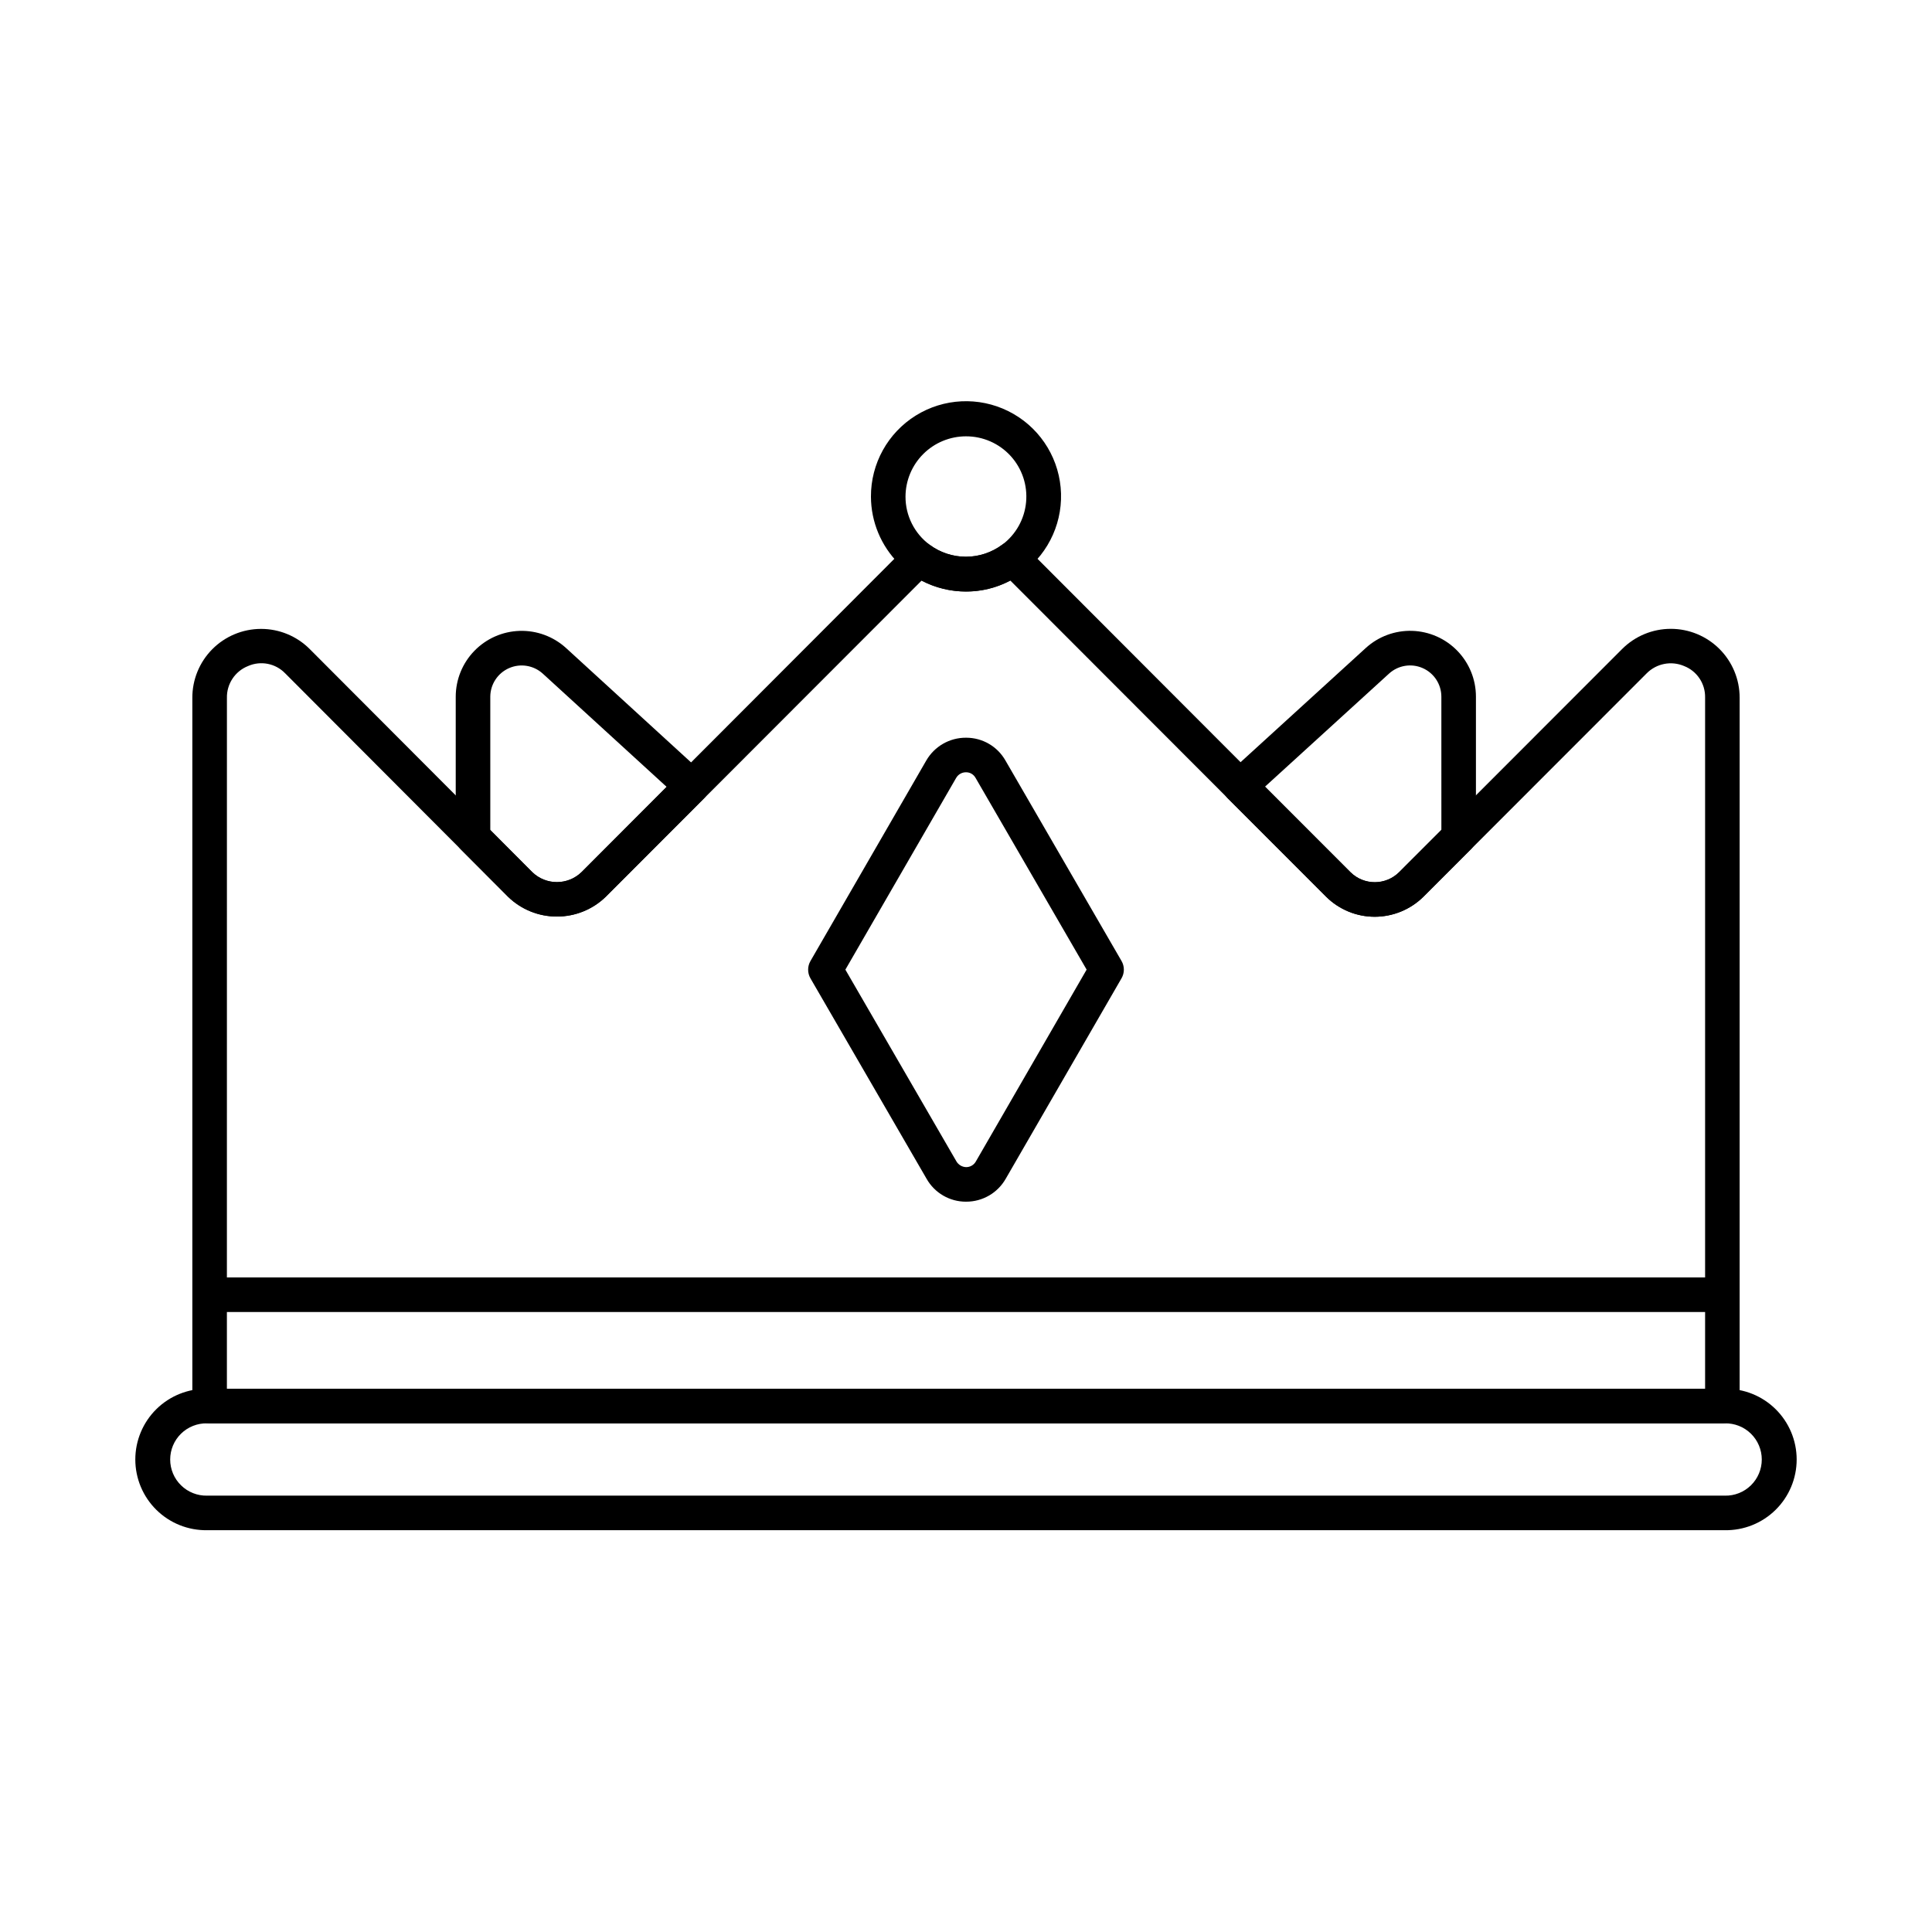
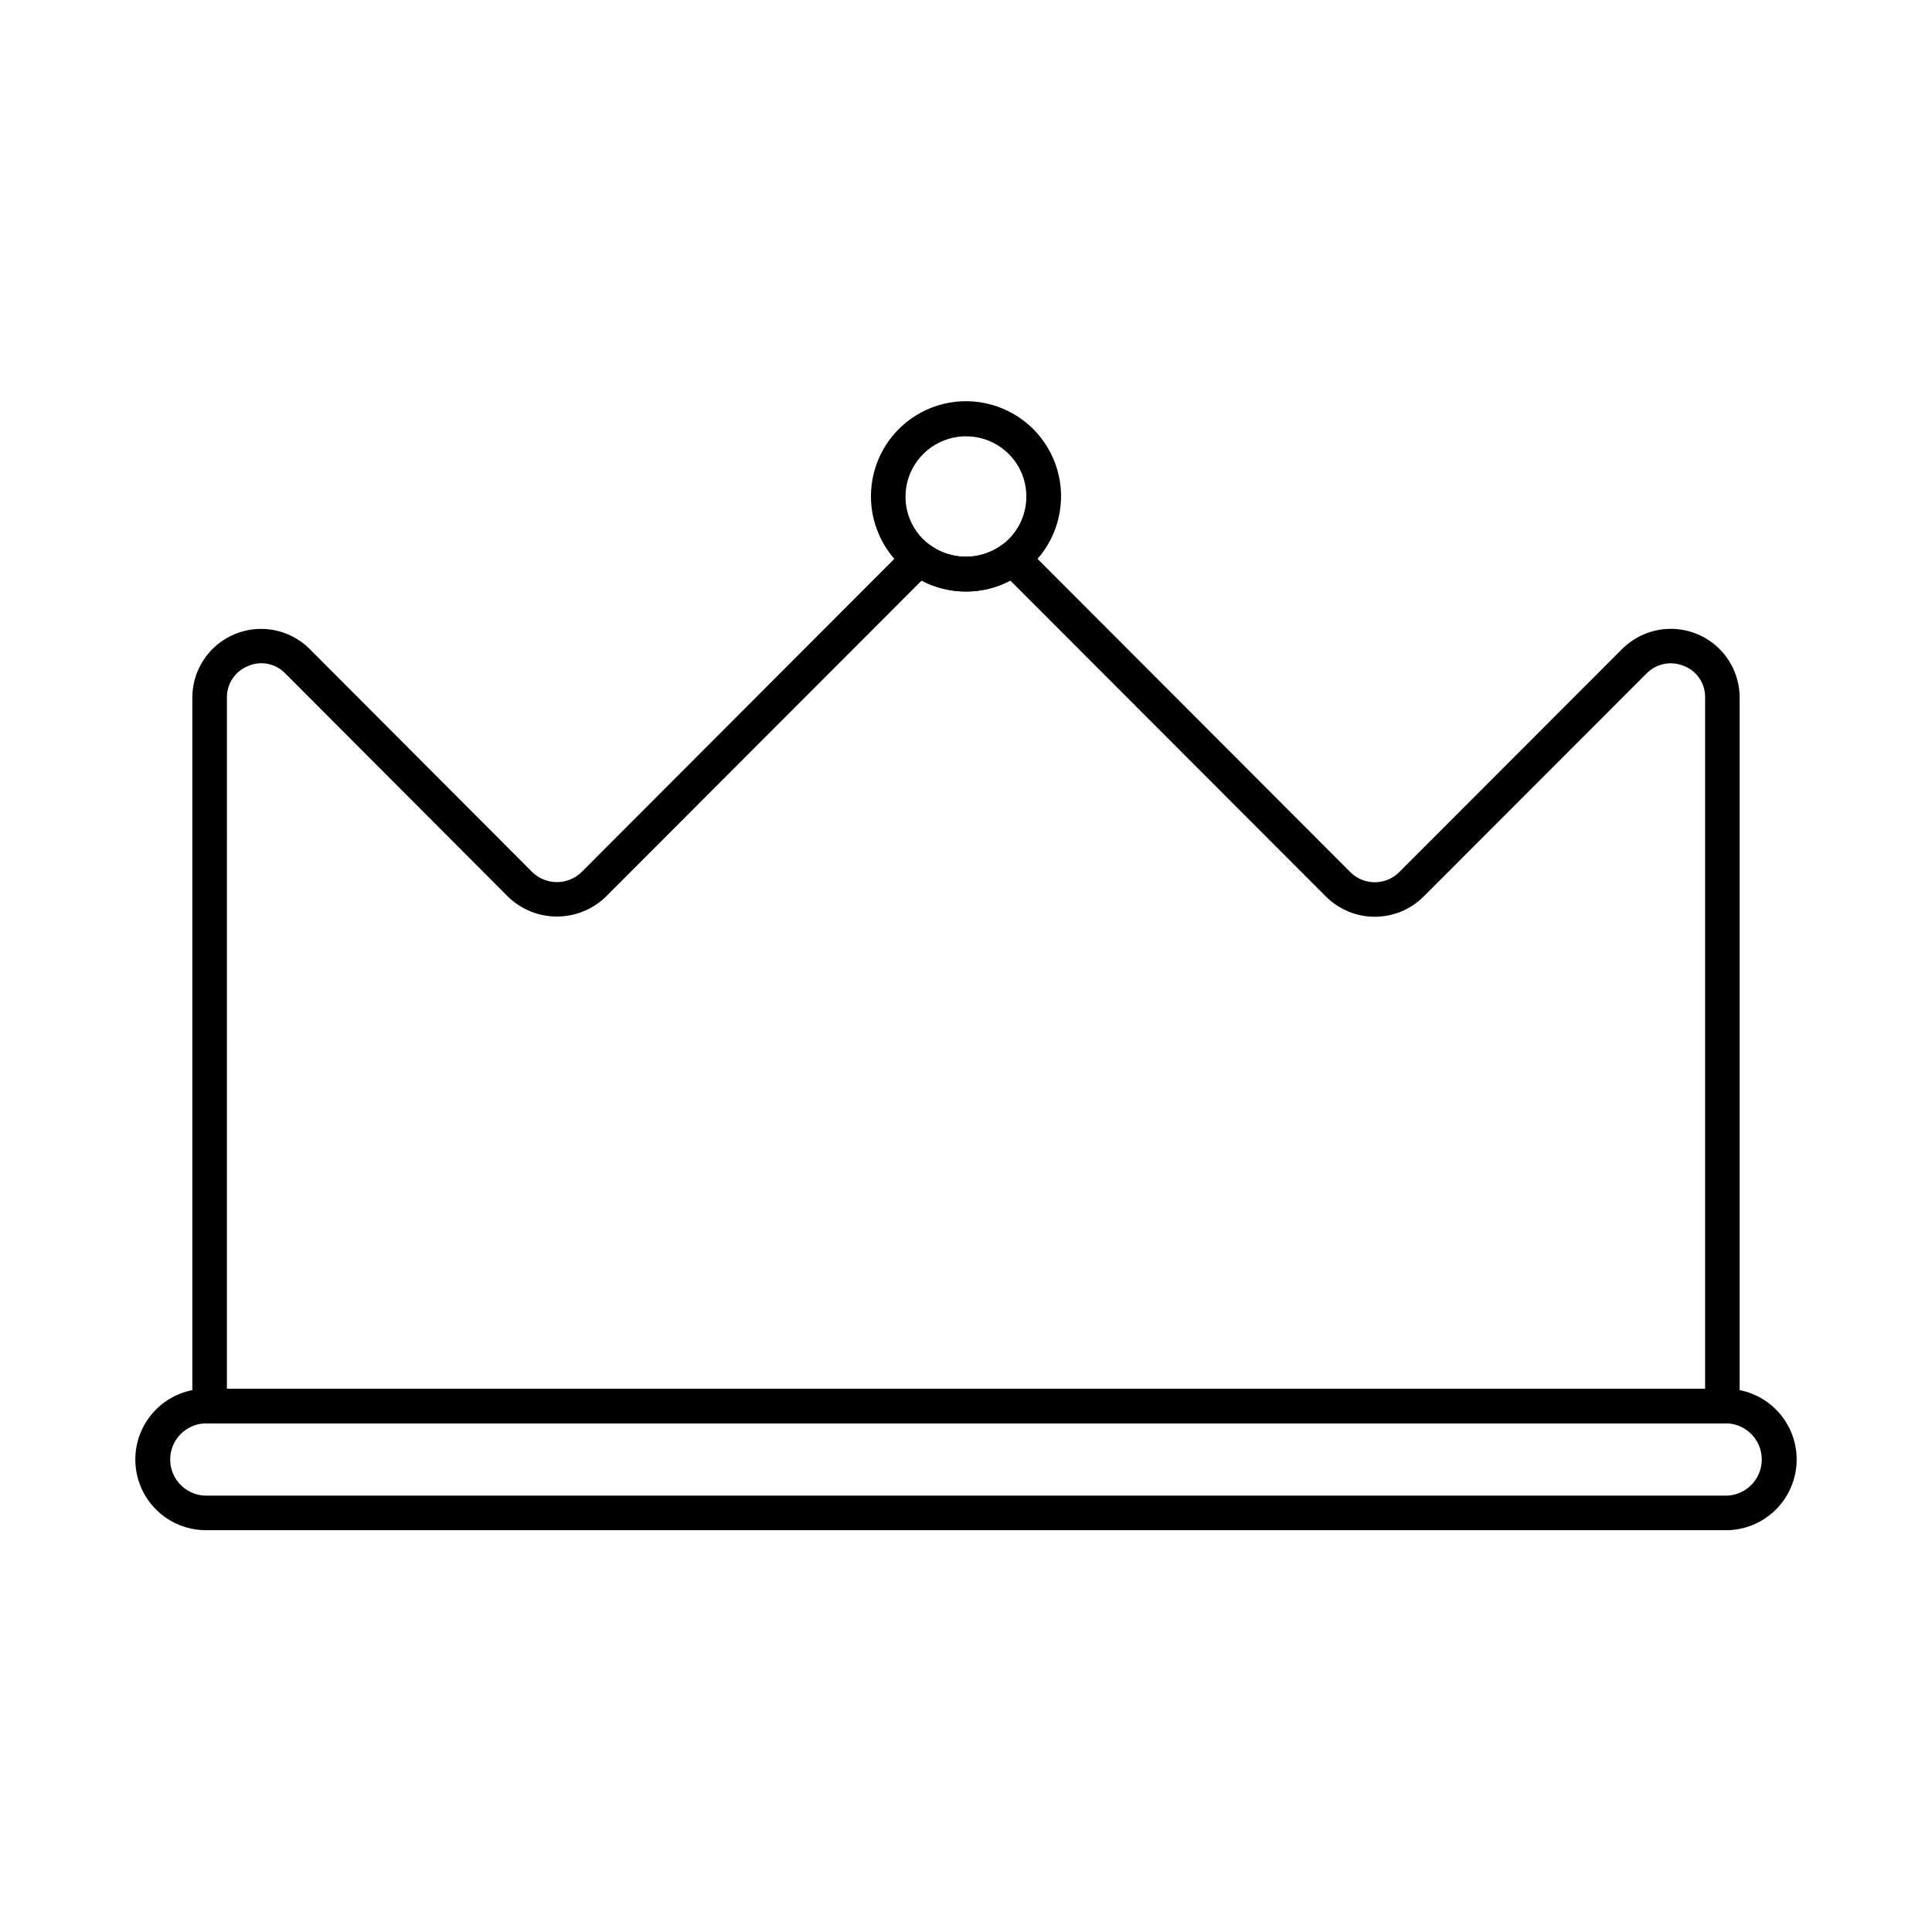
<svg xmlns="http://www.w3.org/2000/svg" fill="#000000" width="800px" height="800px" version="1.1" viewBox="144 144 512 512">
  <g>
-     <path d="m291.59 386.9c-4.828 0.016-9.469-1.859-12.93-5.219l-12.551-12.594v-0.004c-0.859-0.855-1.34-2.019-1.336-3.234v-37.234c0.012-4.535 1.781-8.887 4.945-12.137 3.16-3.254 7.461-5.148 11.992-5.289s8.941 1.488 12.297 4.539l36.371 33.277c0.918 0.844 1.457 2.027 1.484 3.277 0.027 1.246-0.457 2.453-1.34 3.336l-25.969 26.012c-3.461 3.391-8.121 5.285-12.965 5.269zm-17.656-22.945 11.16 11.207c3.641 3.488 9.391 3.473 13.012-0.035l22.562-22.598-32.836-30.02c-2.43-2.199-5.922-2.769-8.926-1.449-3 1.316-4.949 4.273-4.973 7.551z" />
-     <path d="m508.31 386.95c-4.809 0.004-9.422-1.895-12.84-5.273l-26.105-26.105v-0.004c-0.883-0.883-1.367-2.09-1.34-3.34 0.027-1.25 0.566-2.434 1.488-3.277l36.434-33.227c3.348-3.051 7.75-4.68 12.277-4.543 4.527 0.141 8.824 2.031 11.98 5.281 3.156 3.246 4.926 7.598 4.934 12.125v37.238c0 1.215-0.48 2.379-1.34 3.238l-12.551 12.551v-0.004c-3.445 3.406-8.09 5.324-12.938 5.34zm-29.074-34.473 22.68 22.676c3.582 3.523 9.336 3.504 12.895-0.047l11.168-11.16-0.004-35.34c-0.012-3.277-1.953-6.238-4.953-7.555-3-1.32-6.492-0.746-8.914 1.461z" />
    <path d="m600.45 521.2h-400.9c-2.527 0-4.578-2.051-4.578-4.582v-187.64c-0.027-4.84 1.875-9.492 5.285-12.93 3.41-3.434 8.047-5.371 12.887-5.383 4.84-0.016 9.484 1.898 12.91 5.316l59.043 59.18c3.641 3.488 9.391 3.473 13.012-0.035l86.211-86.348c1.621-1.625 4.188-1.801 6.016-0.414 2.781 2.062 6.152 3.18 9.617 3.18s6.836-1.117 9.617-3.18c1.824-1.41 4.41-1.246 6.043 0.387l86.289 86.426c3.582 3.523 9.332 3.504 12.891-0.047l59.082-59.129c3.418-3.422 8.055-5.348 12.891-5.352 4.832-0.008 9.473 1.91 12.898 5.324 3.422 3.414 5.352 8.047 5.359 12.883v187.79c-0.012 2.519-2.055 4.555-4.574 4.562zm-396.32-9.16h391.74v-183.21c0.066-3.664-2.152-6.984-5.566-8.324-3.398-1.453-7.34-0.676-9.938 1.957l-59.121 59.164c-3.422 3.402-8.051 5.312-12.879 5.324-4.824 0.008-9.461-1.891-12.898-5.277l-83.715-83.816c-7.371 3.856-16.164 3.867-23.543 0.027l-83.648 83.738c-3.465 3.371-8.105 5.258-12.941 5.266-4.832 0.012-9.48-1.863-12.957-5.223l-59.082-59.219h-0.004c-2.543-2.641-6.465-3.418-9.824-1.945-3.461 1.363-5.707 4.746-5.617 8.469z" />
    <path d="m601.1 549.52h-402.21c-5.019 0.078-9.863-1.859-13.441-5.383s-5.59-8.336-5.59-13.355c0-5.019 2.012-9.832 5.59-13.355 3.578-3.523 8.422-5.461 13.441-5.383h402.21c5.019-0.078 9.863 1.859 13.441 5.383 3.578 3.523 5.594 8.336 5.594 13.355 0 5.019-2.016 9.832-5.594 13.355s-8.422 5.461-13.441 5.383zm-402.21-28.316c-2.574-0.059-5.066 0.926-6.91 2.731-1.84 1.801-2.879 4.269-2.879 6.848s1.039 5.047 2.879 6.848c1.844 1.805 4.336 2.789 6.91 2.731h402.21c2.578 0.059 5.066-0.926 6.91-2.731 1.84-1.801 2.879-4.269 2.879-6.848s-1.039-5.047-2.879-6.848c-1.844-1.805-4.332-2.789-6.91-2.731z" />
-     <path d="m400.03 462.46h-0.031c-4.328 0.012-8.32-2.312-10.449-6.078l-30.773-53.113c-0.816-1.418-0.816-3.164 0-4.582l30.688-53.129c2.168-3.766 6.188-6.078 10.535-6.055h0.07-0.004c4.309 0 8.281 2.316 10.402 6.066l30.75 53.105c0.82 1.418 0.82 3.16 0 4.578l-30.688 53.129c-2.148 3.769-6.16 6.094-10.5 6.078zm-31.996-61.492 29.445 50.84c0.539 0.898 1.5 1.461 2.551 1.492 1.07 0.008 2.059-0.566 2.582-1.5l29.355-50.84-29.449-50.84h-0.004c-0.504-0.91-1.473-1.473-2.516-1.457-1.078-0.012-2.078 0.562-2.613 1.5z" />
    <path d="m400 300.76c-6.672-0.008-13.066-2.66-17.789-7.371-4.719-4.711-7.383-11.102-7.402-17.773-0.035-8.734 4.457-16.863 11.867-21.484 7.414-4.617 16.691-5.066 24.516-1.184 7.824 3.879 13.082 11.539 13.891 20.234 0.809 8.695-2.949 17.191-9.922 22.449-4.344 3.352-9.68 5.156-15.16 5.129zm0-41.129c-4.246 0-8.316 1.684-11.32 4.68-3.004 2.996-4.699 7.062-4.711 11.305-0.016 5.016 2.352 9.742 6.375 12.738 2.785 2.07 6.164 3.191 9.633 3.191 3.473 0 6.852-1.121 9.637-3.191 3.598-2.699 5.891-6.793 6.309-11.273 0.422-4.477-1.066-8.926-4.098-12.25-3.031-3.32-7.328-5.211-11.824-5.199z" />
-     <path d="m599.48 491.69h-398.95c-2.531 0-4.582-2.051-4.582-4.582 0-2.527 2.051-4.578 4.582-4.578h398.95c2.527 0 4.578 2.051 4.578 4.578 0 2.531-2.051 4.582-4.578 4.582z" />
  </g>
</svg>